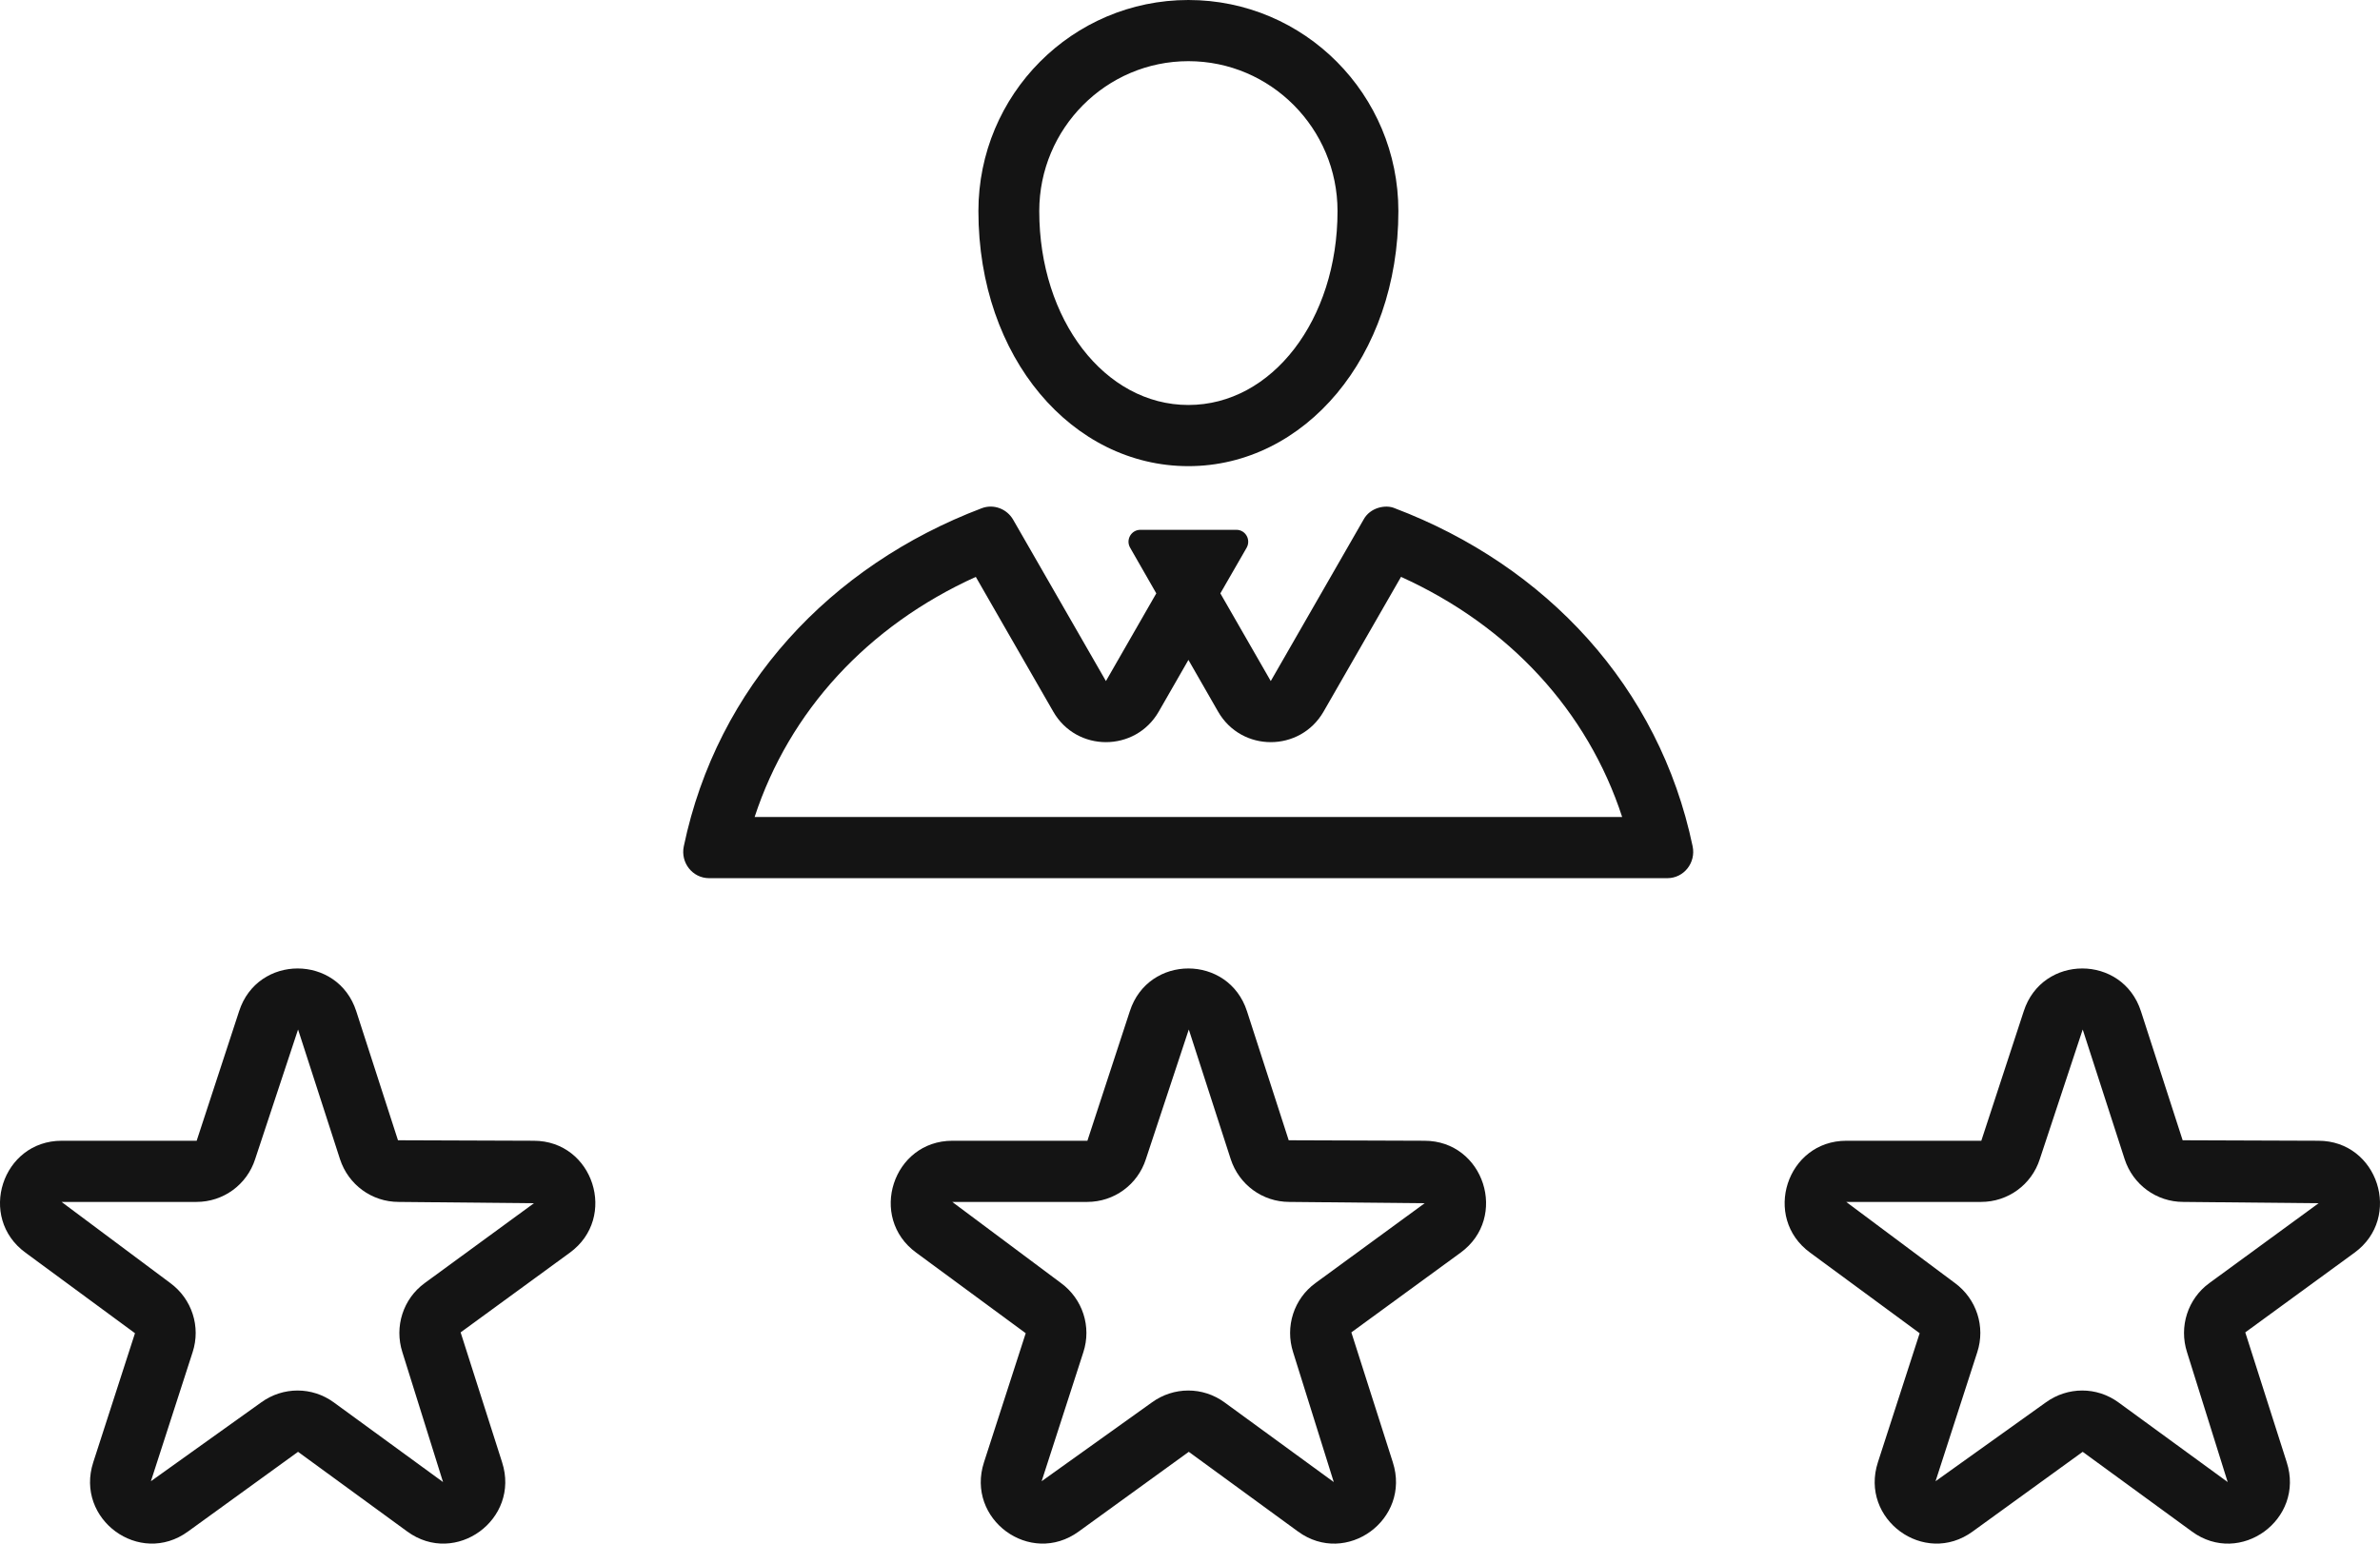
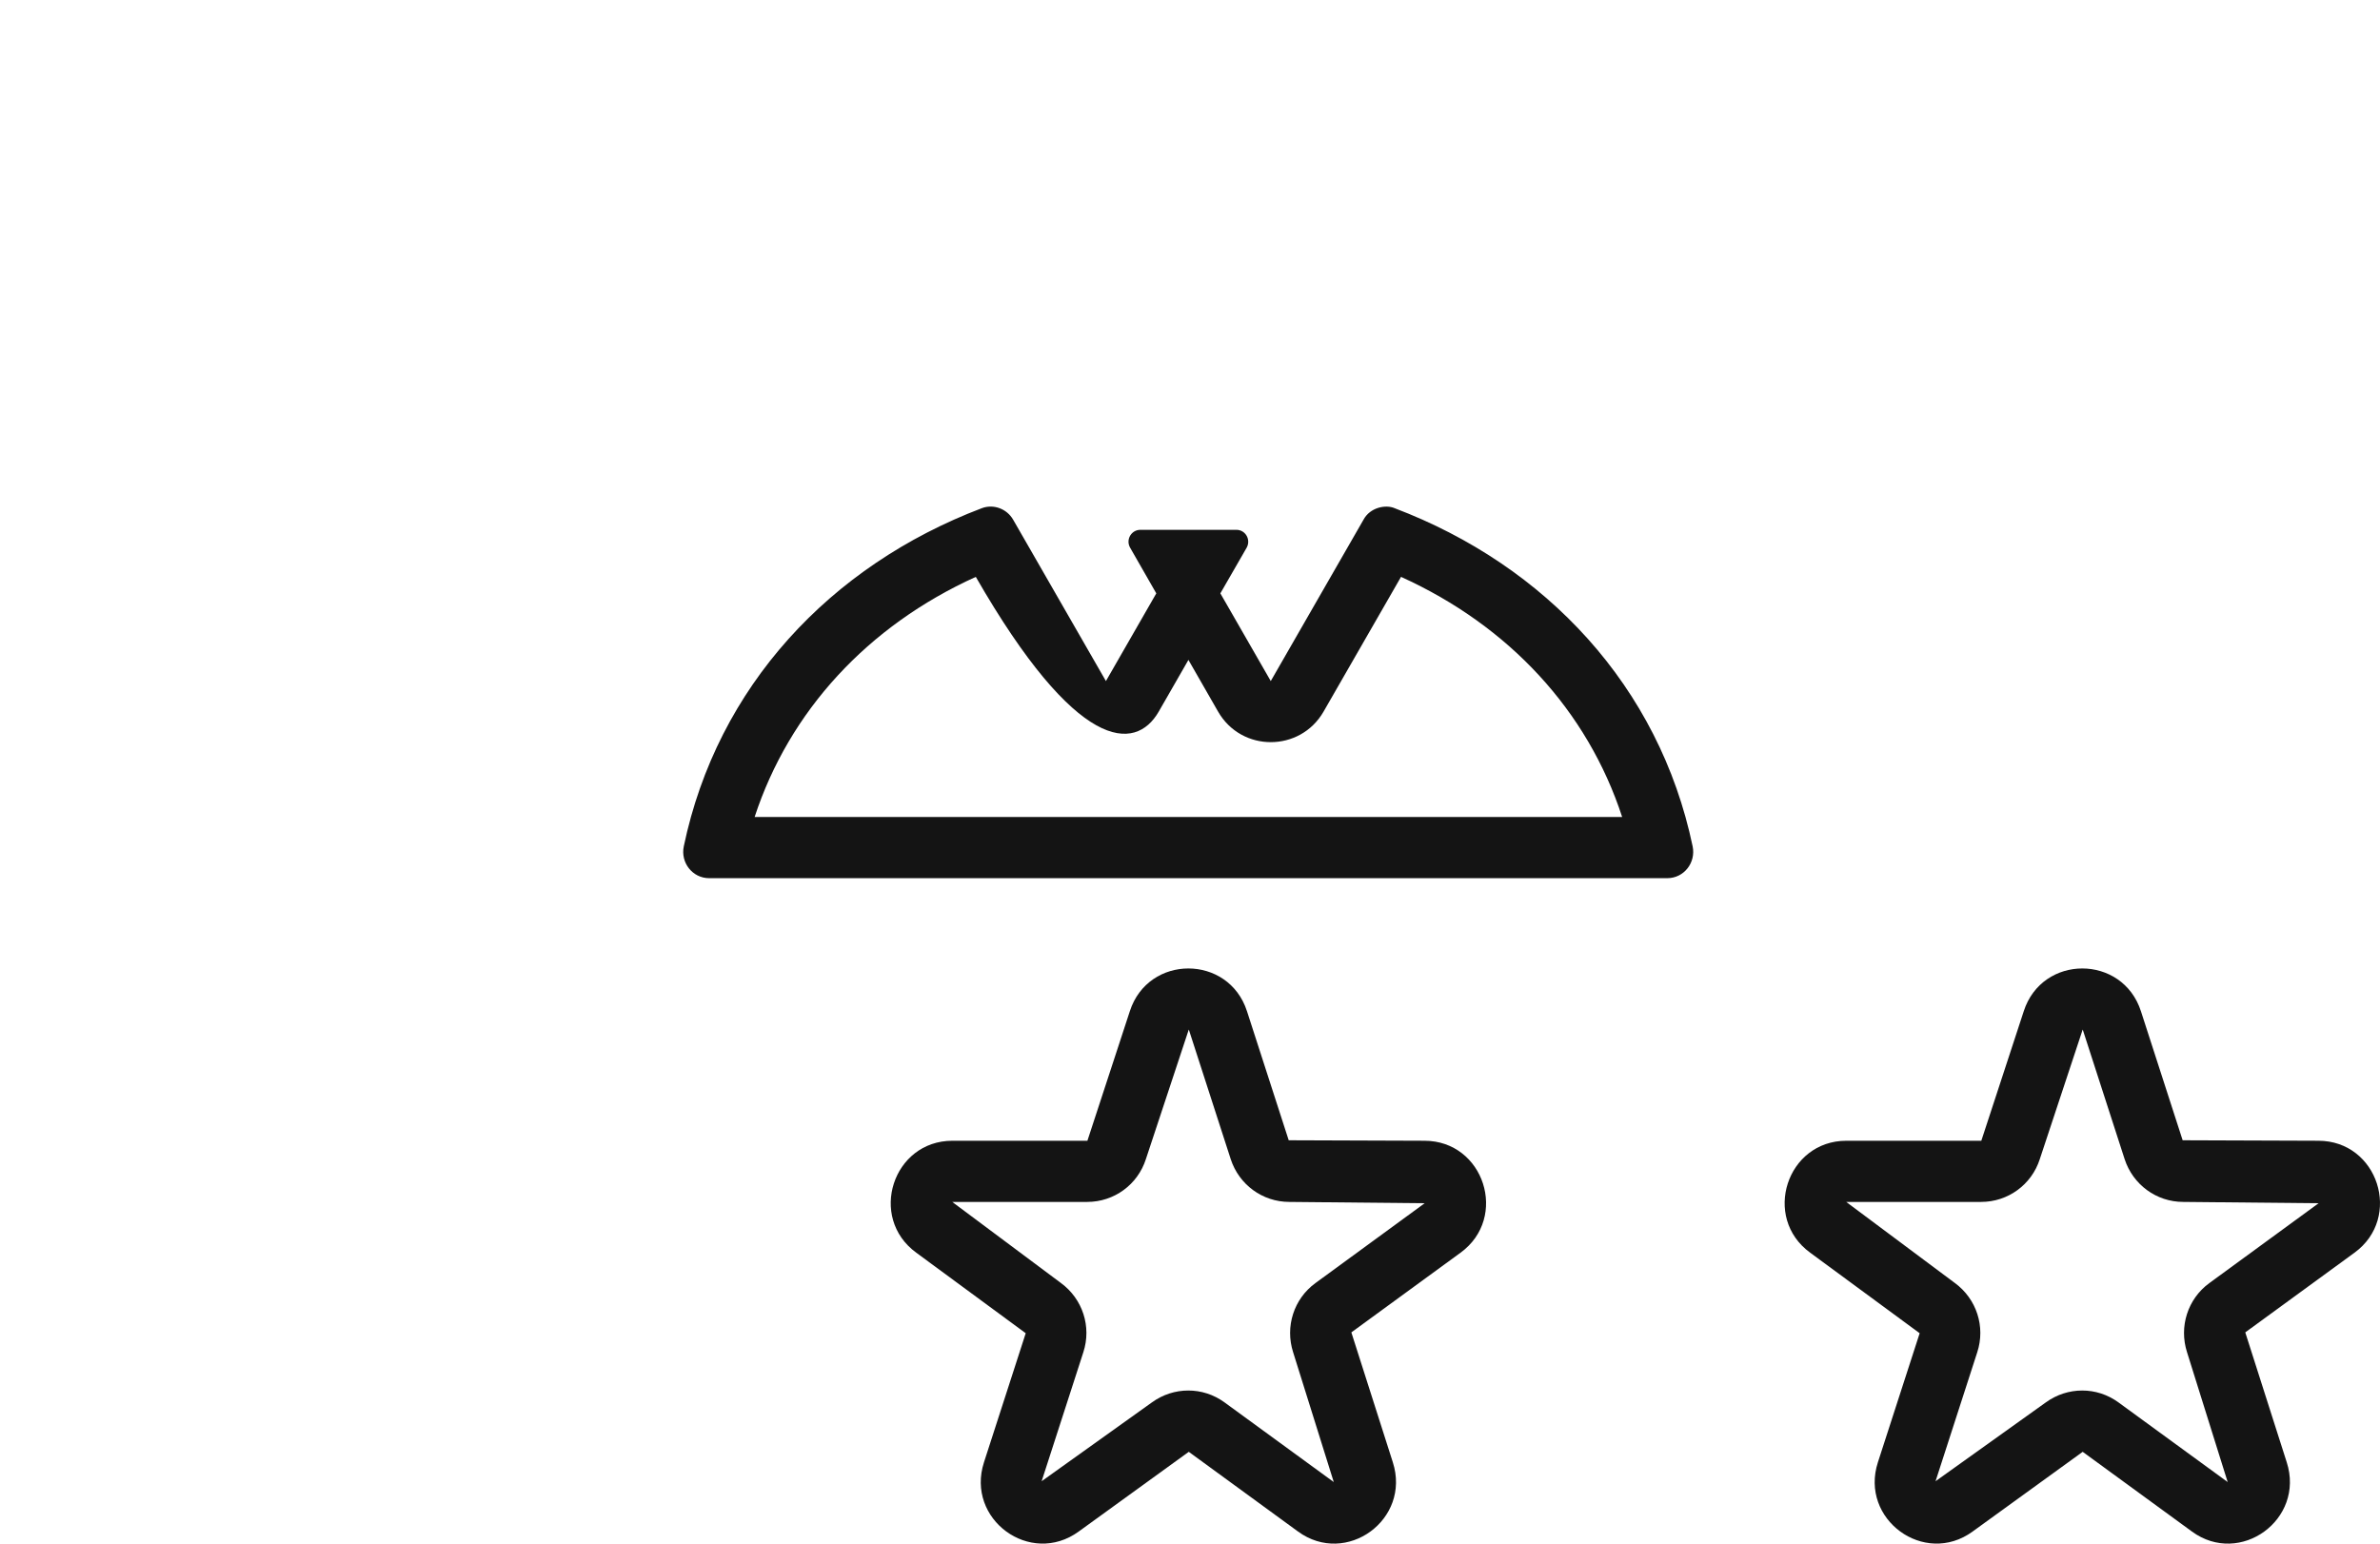
<svg xmlns="http://www.w3.org/2000/svg" width="74" height="48" viewBox="0 0 74 48" fill="none">
-   <path d="M36.95 1.902C39.507 1.902 41.587 3.993 41.587 6.564C41.587 9.944 39.552 12.593 36.95 12.593C34.349 12.593 32.313 9.944 32.313 6.564C32.313 3.993 34.393 1.902 36.95 1.902ZM36.95 0C33.344 0 30.421 2.938 30.421 6.564C30.421 11.133 33.344 14.495 36.95 14.495C40.557 14.495 43.479 11.103 43.479 6.564C43.479 2.938 40.557 0 36.95 0Z" fill="#141414" />
-   <path d="M30.34 17.938C31.234 19.491 30.924 18.96 32.749 22.129C33.477 23.395 35.299 23.392 36.027 22.129L36.951 20.52L37.874 22.129C38.602 23.395 40.424 23.392 41.152 22.129C41.998 20.654 41.639 21.282 43.561 17.938C46.927 19.462 49.362 22.11 50.437 25.405H23.463C24.542 22.114 26.974 19.465 30.34 17.938ZM42.393 16.163C39.85 20.587 40.571 19.335 39.511 21.178L37.944 18.451C38.051 18.265 38.639 17.24 38.761 17.032C38.901 16.783 38.727 16.475 38.443 16.475H35.457C35.173 16.475 34.995 16.783 35.139 17.032C35.239 17.203 35.856 18.28 35.952 18.451L34.386 21.178C33.366 19.402 33.647 19.892 31.503 16.163C31.308 15.821 30.894 15.665 30.528 15.802C25.821 17.589 22.299 21.349 21.261 26.316C21.154 26.824 21.531 27.307 22.048 27.307H51.841C52.358 27.307 52.735 26.824 52.628 26.316C51.59 21.349 48.068 17.586 43.361 15.802C43.091 15.684 42.6 15.773 42.393 16.163Z" fill="#141414" />
+   <path d="M30.34 17.938C33.477 23.395 35.299 23.392 36.027 22.129L36.951 20.52L37.874 22.129C38.602 23.395 40.424 23.392 41.152 22.129C41.998 20.654 41.639 21.282 43.561 17.938C46.927 19.462 49.362 22.11 50.437 25.405H23.463C24.542 22.114 26.974 19.465 30.34 17.938ZM42.393 16.163C39.85 20.587 40.571 19.335 39.511 21.178L37.944 18.451C38.051 18.265 38.639 17.24 38.761 17.032C38.901 16.783 38.727 16.475 38.443 16.475H35.457C35.173 16.475 34.995 16.783 35.139 17.032C35.239 17.203 35.856 18.28 35.952 18.451L34.386 21.178C33.366 19.402 33.647 19.892 31.503 16.163C31.308 15.821 30.894 15.665 30.528 15.802C25.821 17.589 22.299 21.349 21.261 26.316C21.154 26.824 21.531 27.307 22.048 27.307H51.841C52.358 27.307 52.735 26.824 52.628 26.316C51.59 21.349 48.068 17.586 43.361 15.802C43.091 15.684 42.6 15.773 42.393 16.163Z" fill="#141414" />
  <path d="M40.358 47.623L36.962 45.145L33.54 47.623C32.033 48.719 30.019 47.241 30.595 45.469L31.892 41.457L28.489 38.953C26.985 37.857 27.761 35.472 29.612 35.472H33.81L35.129 31.445C35.702 29.67 38.2 29.673 38.772 31.445L40.069 35.457L44.289 35.472C46.144 35.472 46.913 37.861 45.412 38.953L42.017 41.431L43.306 45.469C43.879 47.248 41.858 48.719 40.358 47.623ZM38.074 43.608L41.47 46.085L40.206 42.047C39.951 41.252 40.228 40.387 40.901 39.897L44.296 37.415L40.088 37.374C39.256 37.374 38.525 36.839 38.266 36.044L36.969 32.032C36.965 32.021 36.962 32.014 36.962 32.014L35.628 36.044C35.373 36.839 34.638 37.374 33.806 37.374H29.608L32.989 39.897C33.662 40.391 33.943 41.252 33.684 42.047L32.387 46.059L35.816 43.608C36.492 43.117 37.398 43.114 38.074 43.608Z" fill="#141414" />
-   <path d="M12.663 47.623L9.267 45.145L5.845 47.623C4.341 48.719 2.324 47.241 2.9 45.469L4.197 41.457L0.794 38.953C-0.71 37.857 0.066 35.472 1.917 35.472H6.115L7.434 31.445C8.007 29.67 10.505 29.673 11.077 31.445L12.374 35.457L16.594 35.472C18.449 35.472 19.218 37.861 17.717 38.953L14.322 41.431L15.611 45.469C16.184 47.244 14.163 48.719 12.663 47.623ZM10.379 43.608L13.775 46.085L12.511 42.047C12.256 41.252 12.533 40.387 13.206 39.897L16.601 37.415L12.393 37.374C11.561 37.374 10.83 36.839 10.571 36.044L9.274 32.032C9.27 32.021 9.267 32.014 9.267 32.014L7.933 36.044C7.678 36.839 6.943 37.374 6.111 37.374H1.914L5.295 39.897C5.967 40.391 6.248 41.252 5.989 42.047L4.692 46.059L8.121 43.608C8.797 43.117 9.703 43.114 10.379 43.608Z" fill="#141414" />
  <path d="M68.152 47.623L64.756 45.145L61.334 47.623C59.831 48.719 57.813 47.241 58.389 45.469L59.687 41.457L56.283 38.953C54.779 37.857 55.555 35.472 57.407 35.472H61.604L62.923 31.445C63.496 29.67 65.994 29.673 66.567 31.445L67.864 35.457L72.083 35.472C73.938 35.472 74.707 37.861 73.207 38.953L69.811 41.431L71.1 45.469C71.673 47.248 69.648 48.719 68.152 47.623ZM65.868 43.608L69.264 46.085L68 42.047C67.745 41.252 68.022 40.387 68.695 39.897L72.091 37.415L67.882 37.374C67.051 37.374 66.319 36.839 66.06 36.044L64.763 32.032C64.76 32.021 64.756 32.014 64.756 32.014L63.422 36.044C63.167 36.839 62.432 37.374 61.6 37.374H57.403L60.784 39.897C61.456 40.391 61.737 41.252 61.478 42.047L60.181 46.059L63.61 43.608C64.287 43.117 65.192 43.114 65.868 43.608Z" fill="#141414" />
</svg>